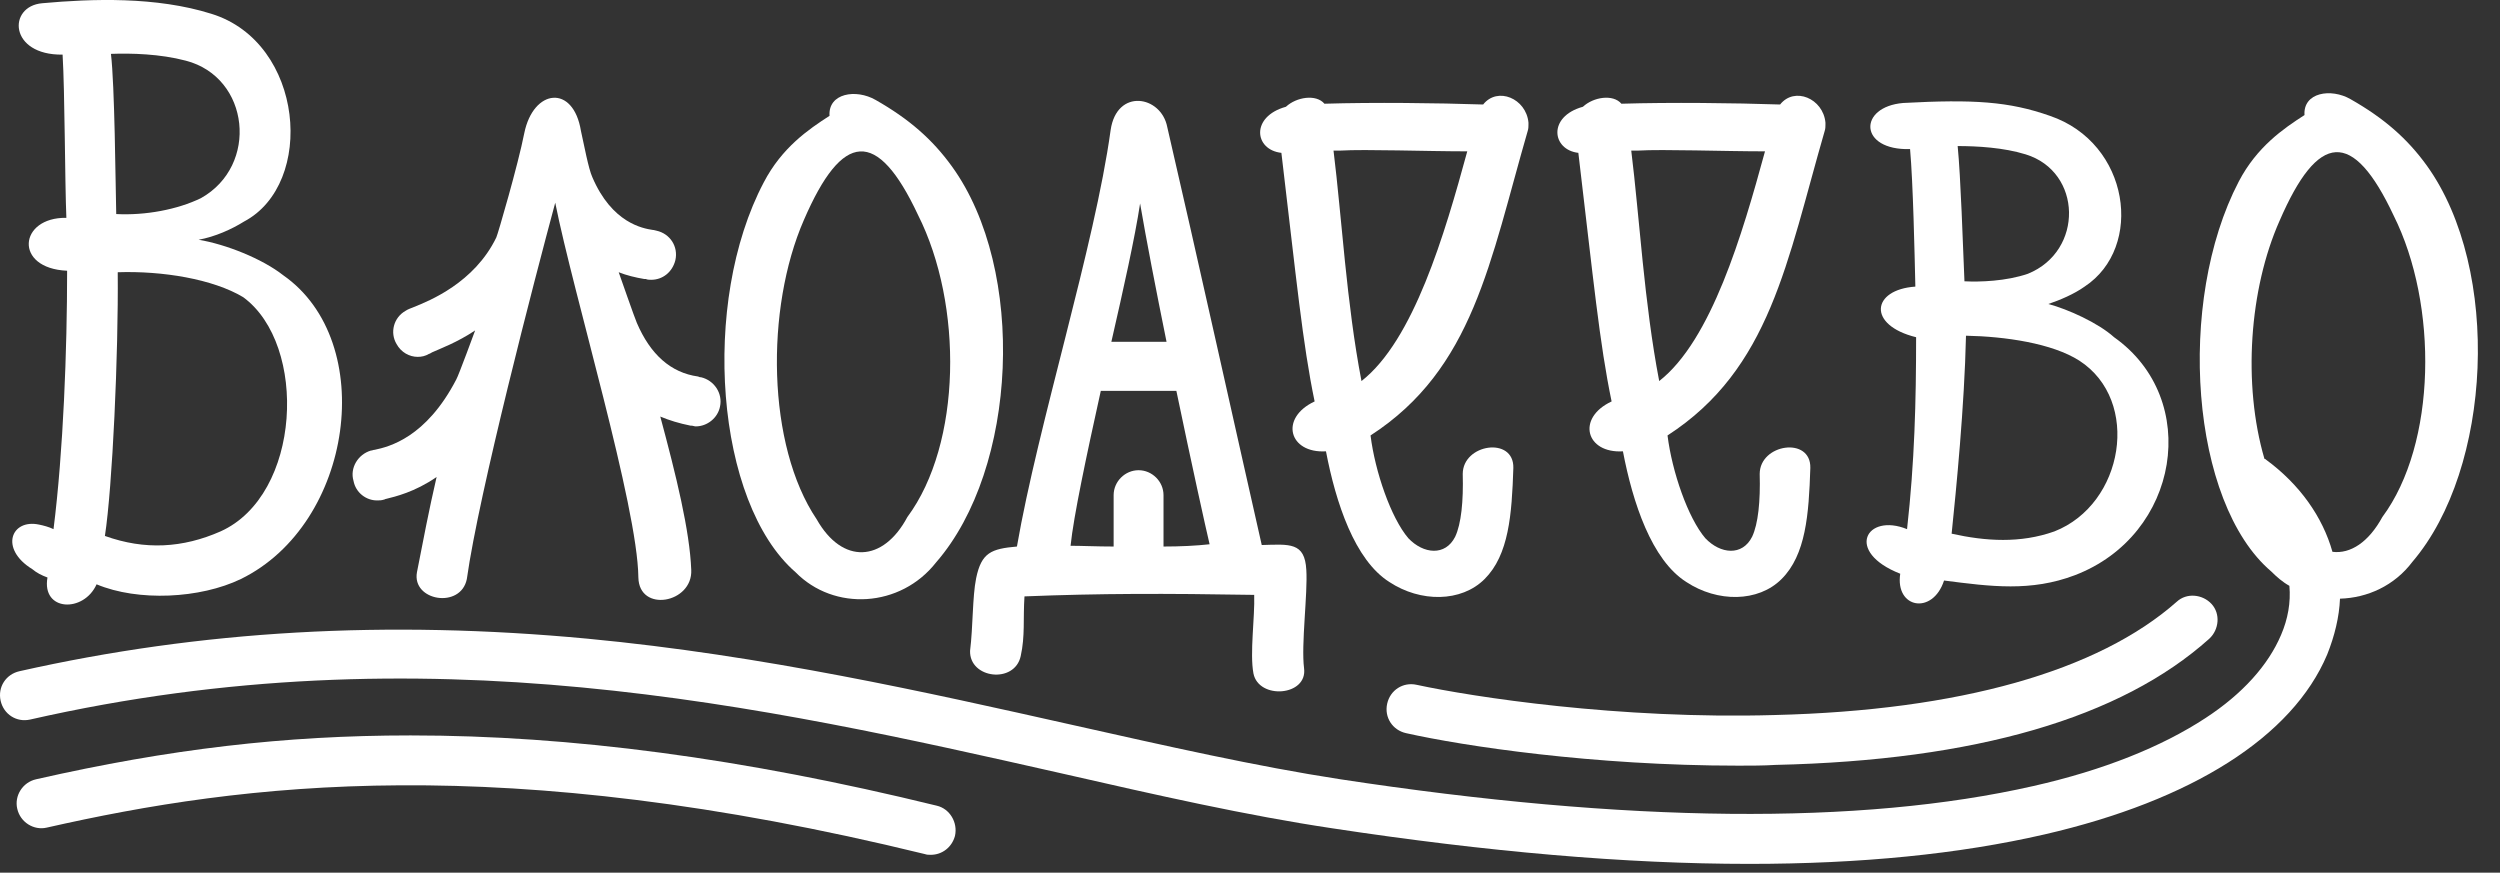
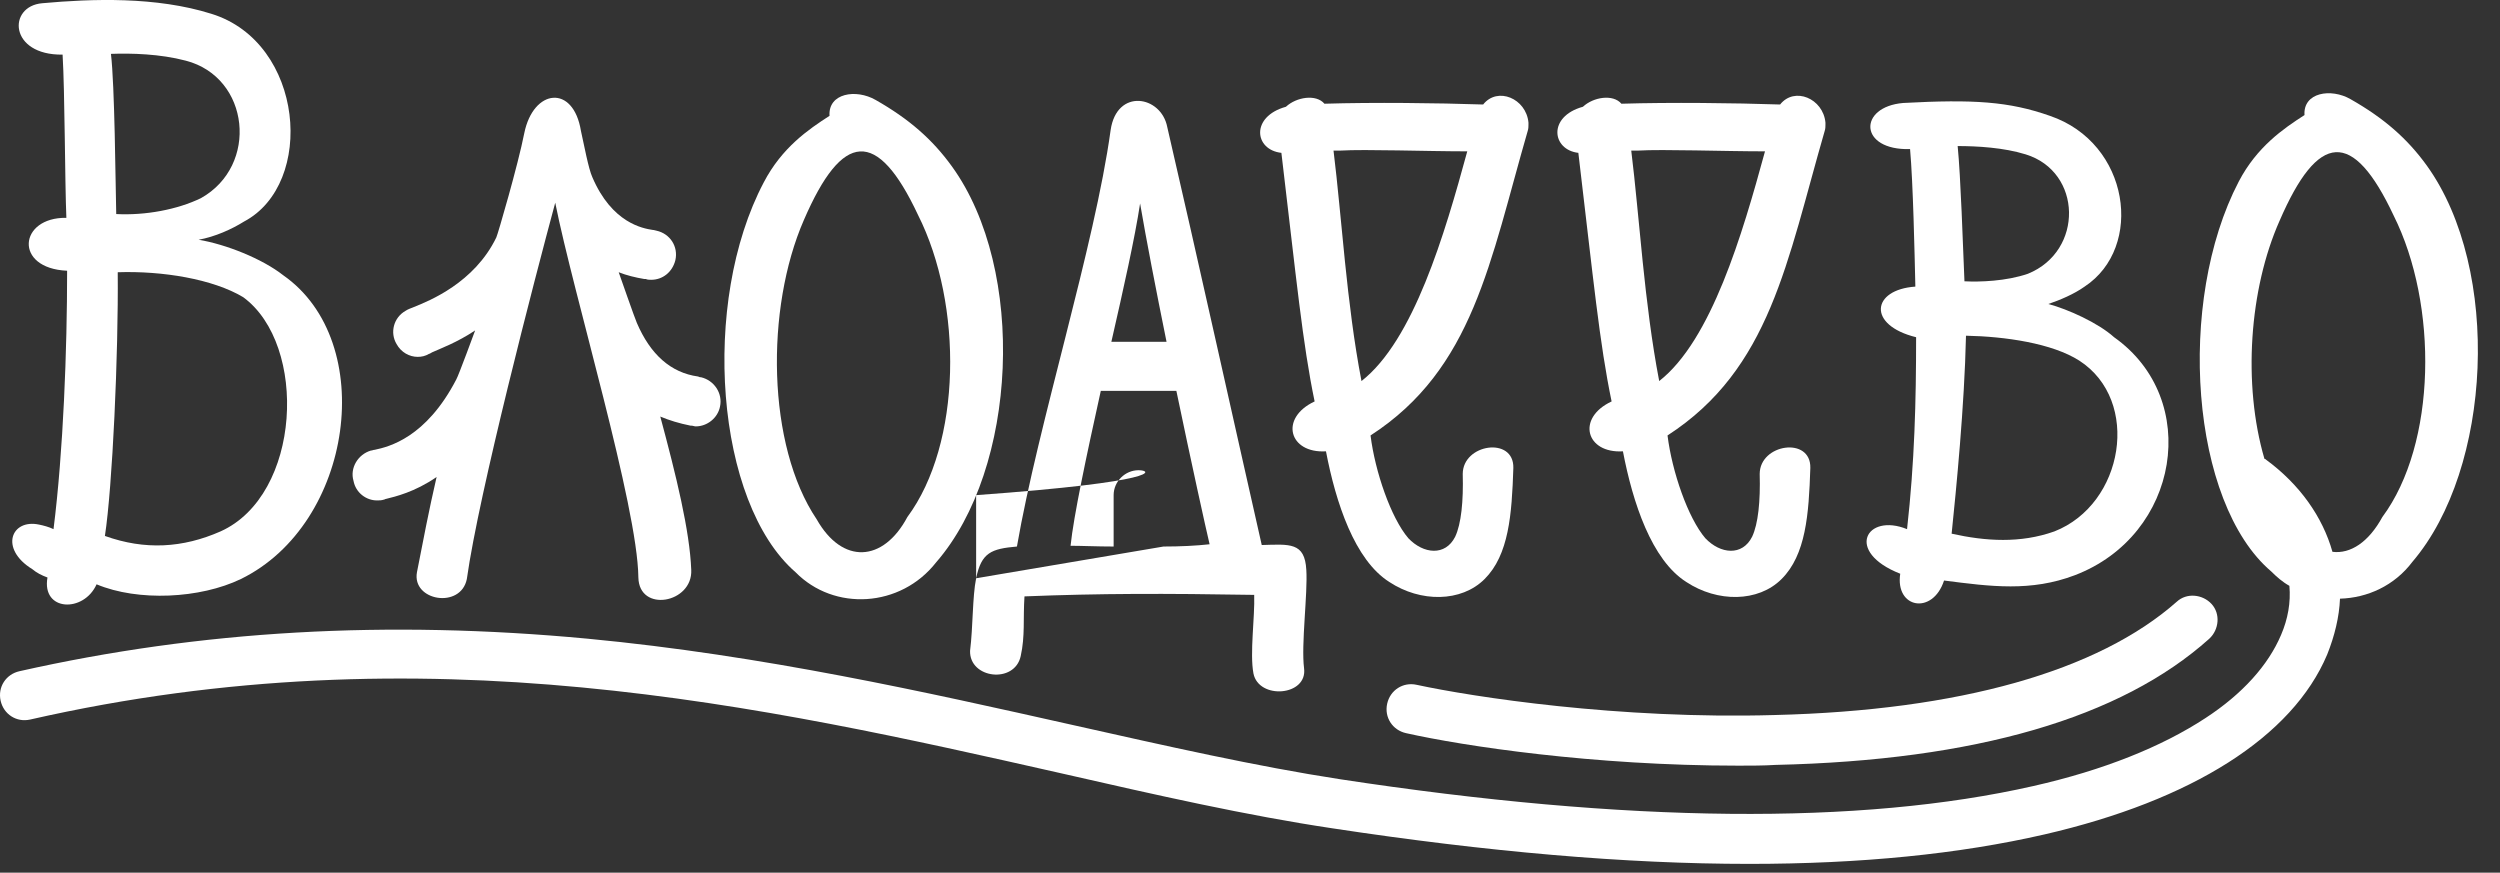
<svg xmlns="http://www.w3.org/2000/svg" width="106" height="37" viewBox="0 0 106 37" fill="none">
  <rect x="0" y="0" width="106" height="37" fill="#333333" stroke="none" />
  <path d="M1.372 24.134C1.564 24.294 1.757 24.39 2.013 24.486C1.757 25.928 3.551 25.992 4.095 24.775C5.857 25.512 8.485 25.384 10.215 24.55C14.988 22.212 16.046 14.491 12.009 11.671C11.112 10.966 9.574 10.358 8.421 10.165C9.125 10.037 9.83 9.717 10.343 9.396C13.386 7.795 12.906 1.803 8.965 0.586C6.626 -0.151 3.903 -0.055 1.789 0.137C0.315 0.266 0.379 2.348 2.654 2.316C2.75 3.918 2.75 7.698 2.814 9.236C0.795 9.204 0.571 11.383 2.846 11.479C2.846 14.811 2.686 19.136 2.269 22.436C2.077 22.34 1.821 22.276 1.66 22.244C0.475 21.987 -0.038 23.269 1.372 24.134ZM7.876 2.572C10.599 3.277 10.984 7.026 8.517 8.403C7.523 8.884 6.178 9.14 4.928 9.076C4.896 7.698 4.864 3.63 4.704 2.284C5.569 2.252 6.787 2.284 7.876 2.572ZM4.992 11.543C6.883 11.479 9.029 11.831 10.311 12.6C13.066 14.619 12.778 20.994 9.35 22.532C7.748 23.237 6.146 23.333 4.448 22.724C4.768 20.642 5.024 15.003 4.992 11.543Z" fill="white" />
  <path d="M33.731 24.262C35.365 25.928 38.184 25.768 39.69 23.846C43.15 19.873 43.535 11.447 40.363 7.058C39.53 5.904 38.536 5.039 37.127 4.238C36.294 3.758 35.108 3.95 35.172 4.911C34.276 5.488 33.154 6.257 32.385 7.73C29.694 12.825 30.335 21.315 33.731 24.262ZM34.083 9.332C35.717 5.552 37.191 5.424 38.921 9.108C40.843 12.921 40.779 18.816 38.472 21.923C37.447 23.846 35.717 23.942 34.628 22.02C32.513 18.88 32.449 13.081 34.083 9.332Z" fill="white" />
-   <path d="M41.388 24.518C41.227 25.319 41.259 26.569 41.131 27.594C41.099 28.779 43.022 29.004 43.278 27.818C43.47 26.953 43.374 26.248 43.438 25.287C46.642 25.159 49.397 25.159 53.178 25.223C53.21 26.184 52.985 27.69 53.146 28.555C53.37 29.677 55.452 29.516 55.292 28.331C55.164 27.338 55.452 25.159 55.388 24.166C55.324 22.981 54.683 23.077 53.498 23.109C52.537 18.88 50.647 10.358 49.493 5.392C49.237 4.046 47.347 3.726 47.09 5.52C46.418 10.422 44.015 17.983 43.118 23.173C42.028 23.269 41.612 23.429 41.388 24.518ZM49.333 23.173V20.994C49.333 20.418 48.852 19.937 48.276 19.937C47.699 19.937 47.218 20.418 47.218 20.994V23.173C46.514 23.173 45.873 23.141 45.392 23.141C45.52 21.891 46.065 19.328 46.674 16.573H49.878C50.518 19.649 51.127 22.404 51.287 23.077C50.711 23.141 50.038 23.173 49.333 23.173ZM48.34 8.627C48.596 10.133 49.013 12.28 49.461 14.491H47.122C47.635 12.248 48.116 10.101 48.34 8.627Z" fill="white" />
+   <path d="M41.388 24.518C41.227 25.319 41.259 26.569 41.131 27.594C41.099 28.779 43.022 29.004 43.278 27.818C43.47 26.953 43.374 26.248 43.438 25.287C46.642 25.159 49.397 25.159 53.178 25.223C53.21 26.184 52.985 27.69 53.146 28.555C53.37 29.677 55.452 29.516 55.292 28.331C55.164 27.338 55.452 25.159 55.388 24.166C55.324 22.981 54.683 23.077 53.498 23.109C52.537 18.88 50.647 10.358 49.493 5.392C49.237 4.046 47.347 3.726 47.09 5.52C46.418 10.422 44.015 17.983 43.118 23.173C42.028 23.269 41.612 23.429 41.388 24.518ZV20.994C49.333 20.418 48.852 19.937 48.276 19.937C47.699 19.937 47.218 20.418 47.218 20.994V23.173C46.514 23.173 45.873 23.141 45.392 23.141C45.52 21.891 46.065 19.328 46.674 16.573H49.878C50.518 19.649 51.127 22.404 51.287 23.077C50.711 23.141 50.038 23.173 49.333 23.173ZM48.34 8.627C48.596 10.133 49.013 12.28 49.461 14.491H47.122C47.635 12.248 48.116 10.101 48.34 8.627Z" fill="white" />
  <path d="M80.57 24.326C80.346 25.8 81.948 26.088 82.428 24.614C84.415 24.871 86.113 25.095 87.971 24.39C92.424 22.692 93.353 16.925 89.637 14.298C88.964 13.69 87.683 13.113 86.85 12.889C87.33 12.728 87.939 12.472 88.387 12.152C90.918 10.486 90.31 6.064 86.914 4.911C85.184 4.302 83.678 4.206 80.698 4.366C78.776 4.527 78.808 6.385 80.987 6.321C81.115 7.762 81.179 10.742 81.211 12.152C79.353 12.28 79.16 13.786 81.243 14.298C81.243 17.021 81.179 19.584 80.859 22.436C79.128 21.731 78.199 23.397 80.57 24.326ZM85.888 6.545C88.291 7.282 88.355 10.646 85.985 11.607C85.055 11.927 83.934 11.96 83.293 11.927C83.229 10.422 83.133 7.474 83.005 6.193C83.838 6.193 84.959 6.257 85.888 6.545ZM83.358 14.234C85.023 14.266 87.01 14.555 88.163 15.291C90.79 16.989 90.053 21.379 87.106 22.532C85.664 23.045 84.191 22.949 82.749 22.628C82.941 20.77 83.293 17.214 83.358 14.234Z" fill="white" />
  <path d="M102.901 7.026C102.068 5.872 101.075 5.007 99.665 4.206C98.832 3.726 97.647 3.918 97.711 4.879C96.814 5.456 95.692 6.225 94.923 7.698C92.264 12.793 92.873 21.315 96.301 24.23C96.525 24.454 96.781 24.679 97.07 24.839C97.134 25.544 97.006 26.248 96.717 26.921C96.173 28.203 95.084 29.42 93.514 30.445C91.655 31.663 89.188 32.656 86.209 33.329C78.872 34.995 69.004 34.899 56.83 33.041C53.274 32.496 49.461 31.631 45.456 30.734C39.305 29.356 32.353 27.786 24.92 27.081C16.398 26.28 8.516 26.729 0.827 28.459C0.251 28.587 -0.102 29.132 0.026 29.709C0.154 30.285 0.699 30.638 1.276 30.509C18.032 26.697 32.353 29.933 44.976 32.784C49.045 33.713 52.857 34.578 56.51 35.123C63.045 36.116 68.94 36.629 74.162 36.629C78.904 36.629 83.069 36.212 86.689 35.379C92.937 33.938 97.198 31.246 98.672 27.754C98.992 26.953 99.184 26.152 99.216 25.384C100.37 25.351 101.523 24.839 102.292 23.814C105.656 19.873 106.073 11.447 102.901 7.026ZM101.011 21.923C100.434 22.981 99.665 23.493 98.896 23.397C98.48 21.923 97.518 20.546 96.077 19.488C96.045 19.456 96.045 19.456 96.013 19.456C95.084 16.285 95.372 12.248 96.653 9.364C98.287 5.584 99.761 5.456 101.491 9.14C103.381 12.921 103.317 18.816 101.011 21.923Z" fill="white" />
  <path d="M54.331 6.481C54.972 11.863 55.228 14.555 55.74 17.021C54.235 17.726 54.651 19.232 56.221 19.136C56.638 21.315 57.438 23.75 58.912 24.679C60.226 25.544 61.956 25.544 62.949 24.55C63.974 23.525 64.102 21.827 64.166 19.841C64.198 18.495 62.02 18.816 62.02 20.097C62.052 21.25 61.956 22.212 61.7 22.756C61.283 23.589 60.354 23.493 59.713 22.82C58.976 21.955 58.303 20.001 58.111 18.463C62.468 15.644 63.173 11.094 64.775 5.552C64.807 5.456 64.807 5.36 64.807 5.296C64.807 5.263 64.807 5.231 64.807 5.199C64.711 4.174 63.494 3.662 62.885 4.431C60.931 4.366 58.239 4.334 56.157 4.398C55.804 3.982 54.972 4.11 54.523 4.527C53.017 4.943 53.177 6.353 54.331 6.481ZM62.212 6.417C61.251 9.941 59.938 14.426 57.727 16.157C57.086 12.825 56.894 9.236 56.541 6.385H56.83C57.887 6.321 60.482 6.417 62.212 6.417Z" fill="white" />
  <path d="M66.922 6.481C67.563 11.863 67.819 14.555 68.332 17.021C66.826 17.726 67.243 19.232 68.812 19.136C69.229 21.315 70.03 23.75 71.504 24.679C72.817 25.544 74.547 25.544 75.54 24.55C76.566 23.525 76.694 21.827 76.758 19.841C76.79 18.495 74.611 18.816 74.611 20.097C74.644 21.25 74.547 22.212 74.291 22.756C73.874 23.589 72.945 23.493 72.305 22.82C71.568 21.955 70.895 20.001 70.703 18.463C75.06 15.644 75.765 11.094 77.367 5.552C77.399 5.456 77.399 5.36 77.399 5.296C77.399 5.263 77.399 5.231 77.399 5.199C77.303 4.174 76.085 3.662 75.476 4.431C73.522 4.366 70.831 4.334 68.748 4.398C68.396 3.982 67.563 4.11 67.115 4.527C65.609 4.943 65.801 6.353 66.922 6.481ZM74.836 6.417C73.874 9.941 72.561 14.426 70.35 16.157C69.71 12.825 69.517 9.236 69.165 6.385H69.453C70.51 6.321 73.074 6.417 74.836 6.417Z" fill="white" />
  <path d="M15.981 21.218C16.077 21.218 16.174 21.218 16.27 21.186C16.302 21.186 16.334 21.154 16.366 21.154C16.75 21.058 17.583 20.866 18.512 20.225C18.192 21.603 17.936 22.949 17.679 24.262C17.455 25.48 19.538 25.832 19.794 24.55C20.306 20.898 22.677 11.799 23.542 8.595C24.311 12.472 27.034 21.443 27.067 24.486C27.099 25.992 29.373 25.576 29.309 24.166C29.245 22.5 28.668 20.161 27.996 17.662C28.38 17.823 28.797 17.951 29.277 18.047H29.309C29.373 18.047 29.437 18.079 29.501 18.079C29.982 18.079 30.43 17.726 30.527 17.246C30.655 16.669 30.27 16.124 29.726 15.996C29.694 15.996 29.662 15.996 29.598 15.964C28.444 15.804 27.579 15.035 27.002 13.69C26.938 13.561 26.233 11.543 26.233 11.543C26.554 11.671 26.938 11.767 27.323 11.831C27.355 11.831 27.355 11.831 27.387 11.831C27.451 11.863 27.547 11.863 27.611 11.863C28.092 11.863 28.508 11.543 28.636 11.03C28.765 10.454 28.412 9.909 27.835 9.781C27.803 9.781 27.739 9.749 27.675 9.749C27.259 9.685 25.945 9.46 25.112 7.506C24.952 7.154 24.76 6.129 24.632 5.552C24.311 3.565 22.613 3.758 22.229 5.648C21.972 6.962 21.107 9.941 21.043 10.069C20.114 11.992 18.192 12.76 17.551 13.017C17.391 13.081 17.295 13.113 17.199 13.177C16.686 13.465 16.526 14.106 16.814 14.587C17.006 14.939 17.359 15.131 17.711 15.131C17.872 15.131 18.032 15.099 18.192 15.003C18.224 15.003 18.256 14.971 18.32 14.939C18.672 14.779 19.377 14.523 20.146 14.01C20.146 14.01 19.441 15.932 19.345 16.092C18.064 18.559 16.494 18.944 15.885 19.072C15.821 19.072 15.789 19.104 15.725 19.104C15.18 19.264 14.828 19.841 14.988 20.386C15.084 20.898 15.533 21.218 15.981 21.218Z" fill="white" />
  <path d="M60.066 29.036C59.489 28.908 58.944 29.26 58.816 29.837C58.688 30.413 59.041 30.958 59.617 31.086C62.052 31.631 67.531 32.464 73.714 32.464C74.227 32.464 74.771 32.464 75.284 32.432C83.742 32.24 89.925 30.445 93.674 27.081C94.09 26.697 94.154 26.024 93.77 25.608C93.385 25.191 92.713 25.127 92.296 25.512C88.964 28.459 83.069 30.125 75.252 30.317C68.652 30.51 62.437 29.548 60.066 29.036Z" fill="white" />
-   <path d="M39.722 34.162C31.488 32.144 24.183 31.182 17.423 31.182H17.391C12.073 31.182 7.171 31.759 1.532 33.041C0.956 33.169 0.603 33.745 0.731 34.29C0.86 34.867 1.436 35.219 1.981 35.091C10.311 33.201 21.268 31.823 39.209 36.212C39.305 36.244 39.369 36.244 39.465 36.244C39.946 36.244 40.362 35.924 40.491 35.443C40.619 34.867 40.266 34.29 39.722 34.162Z" fill="white" />
</svg>